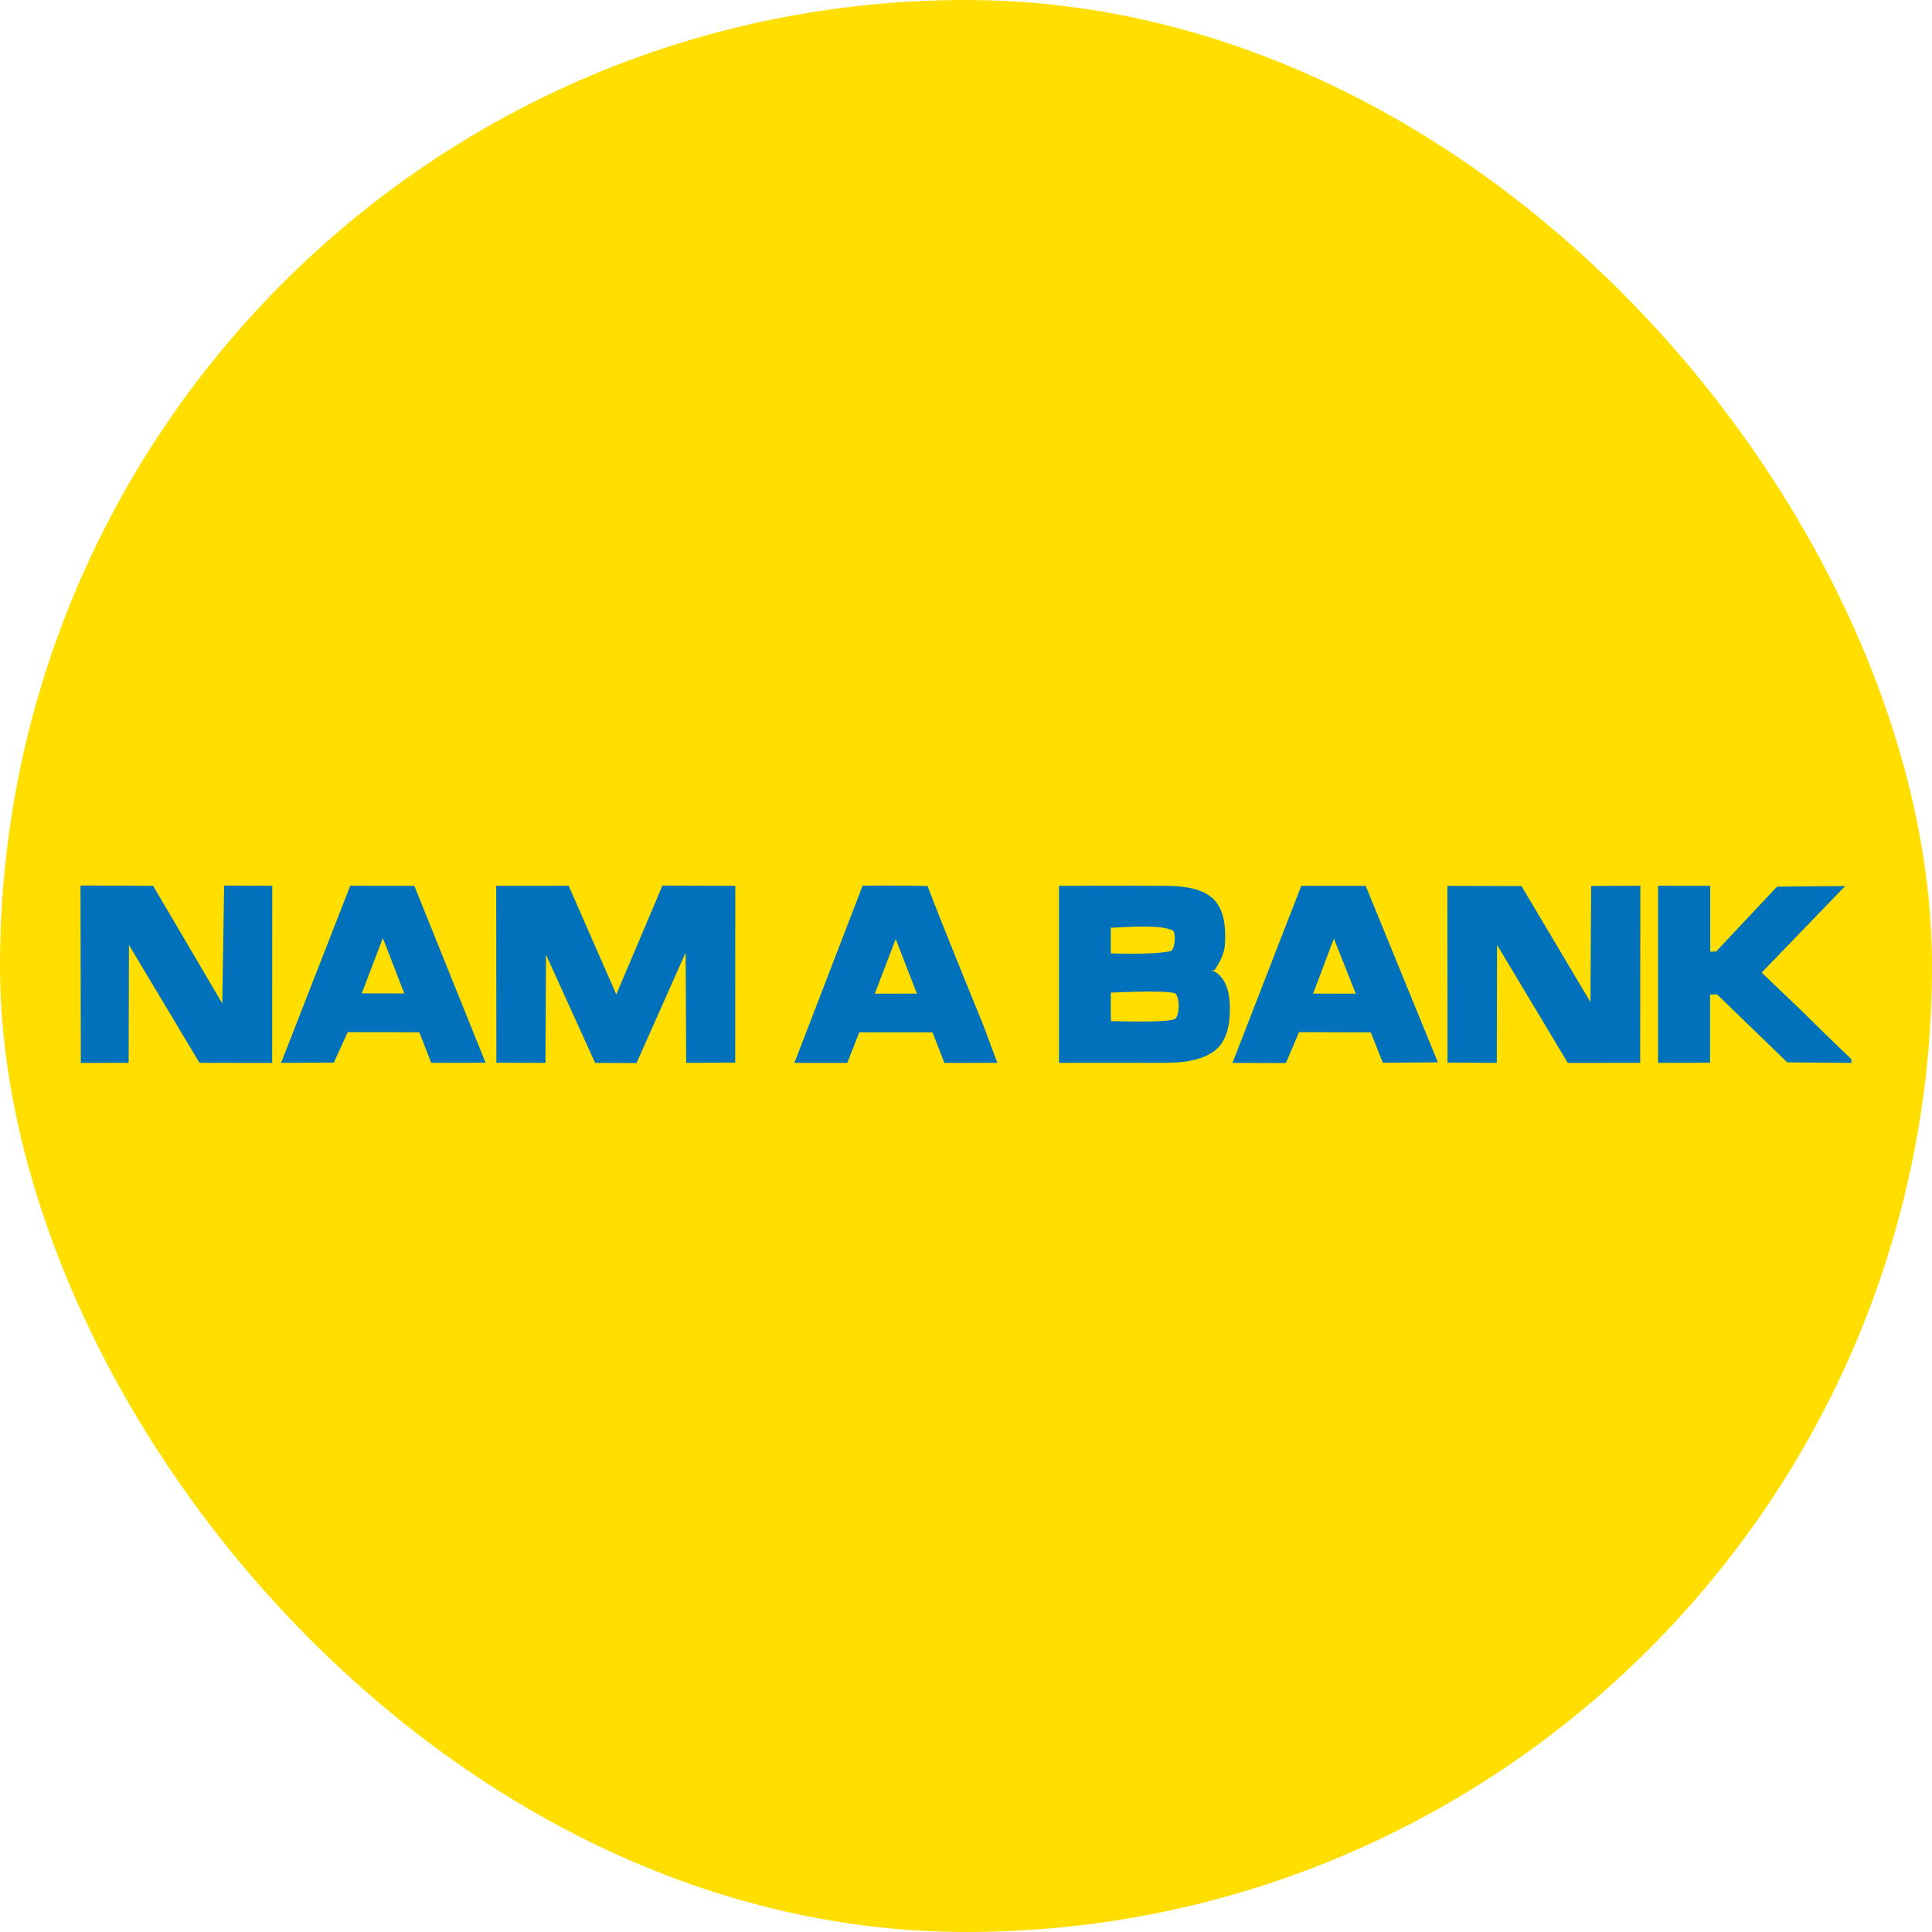
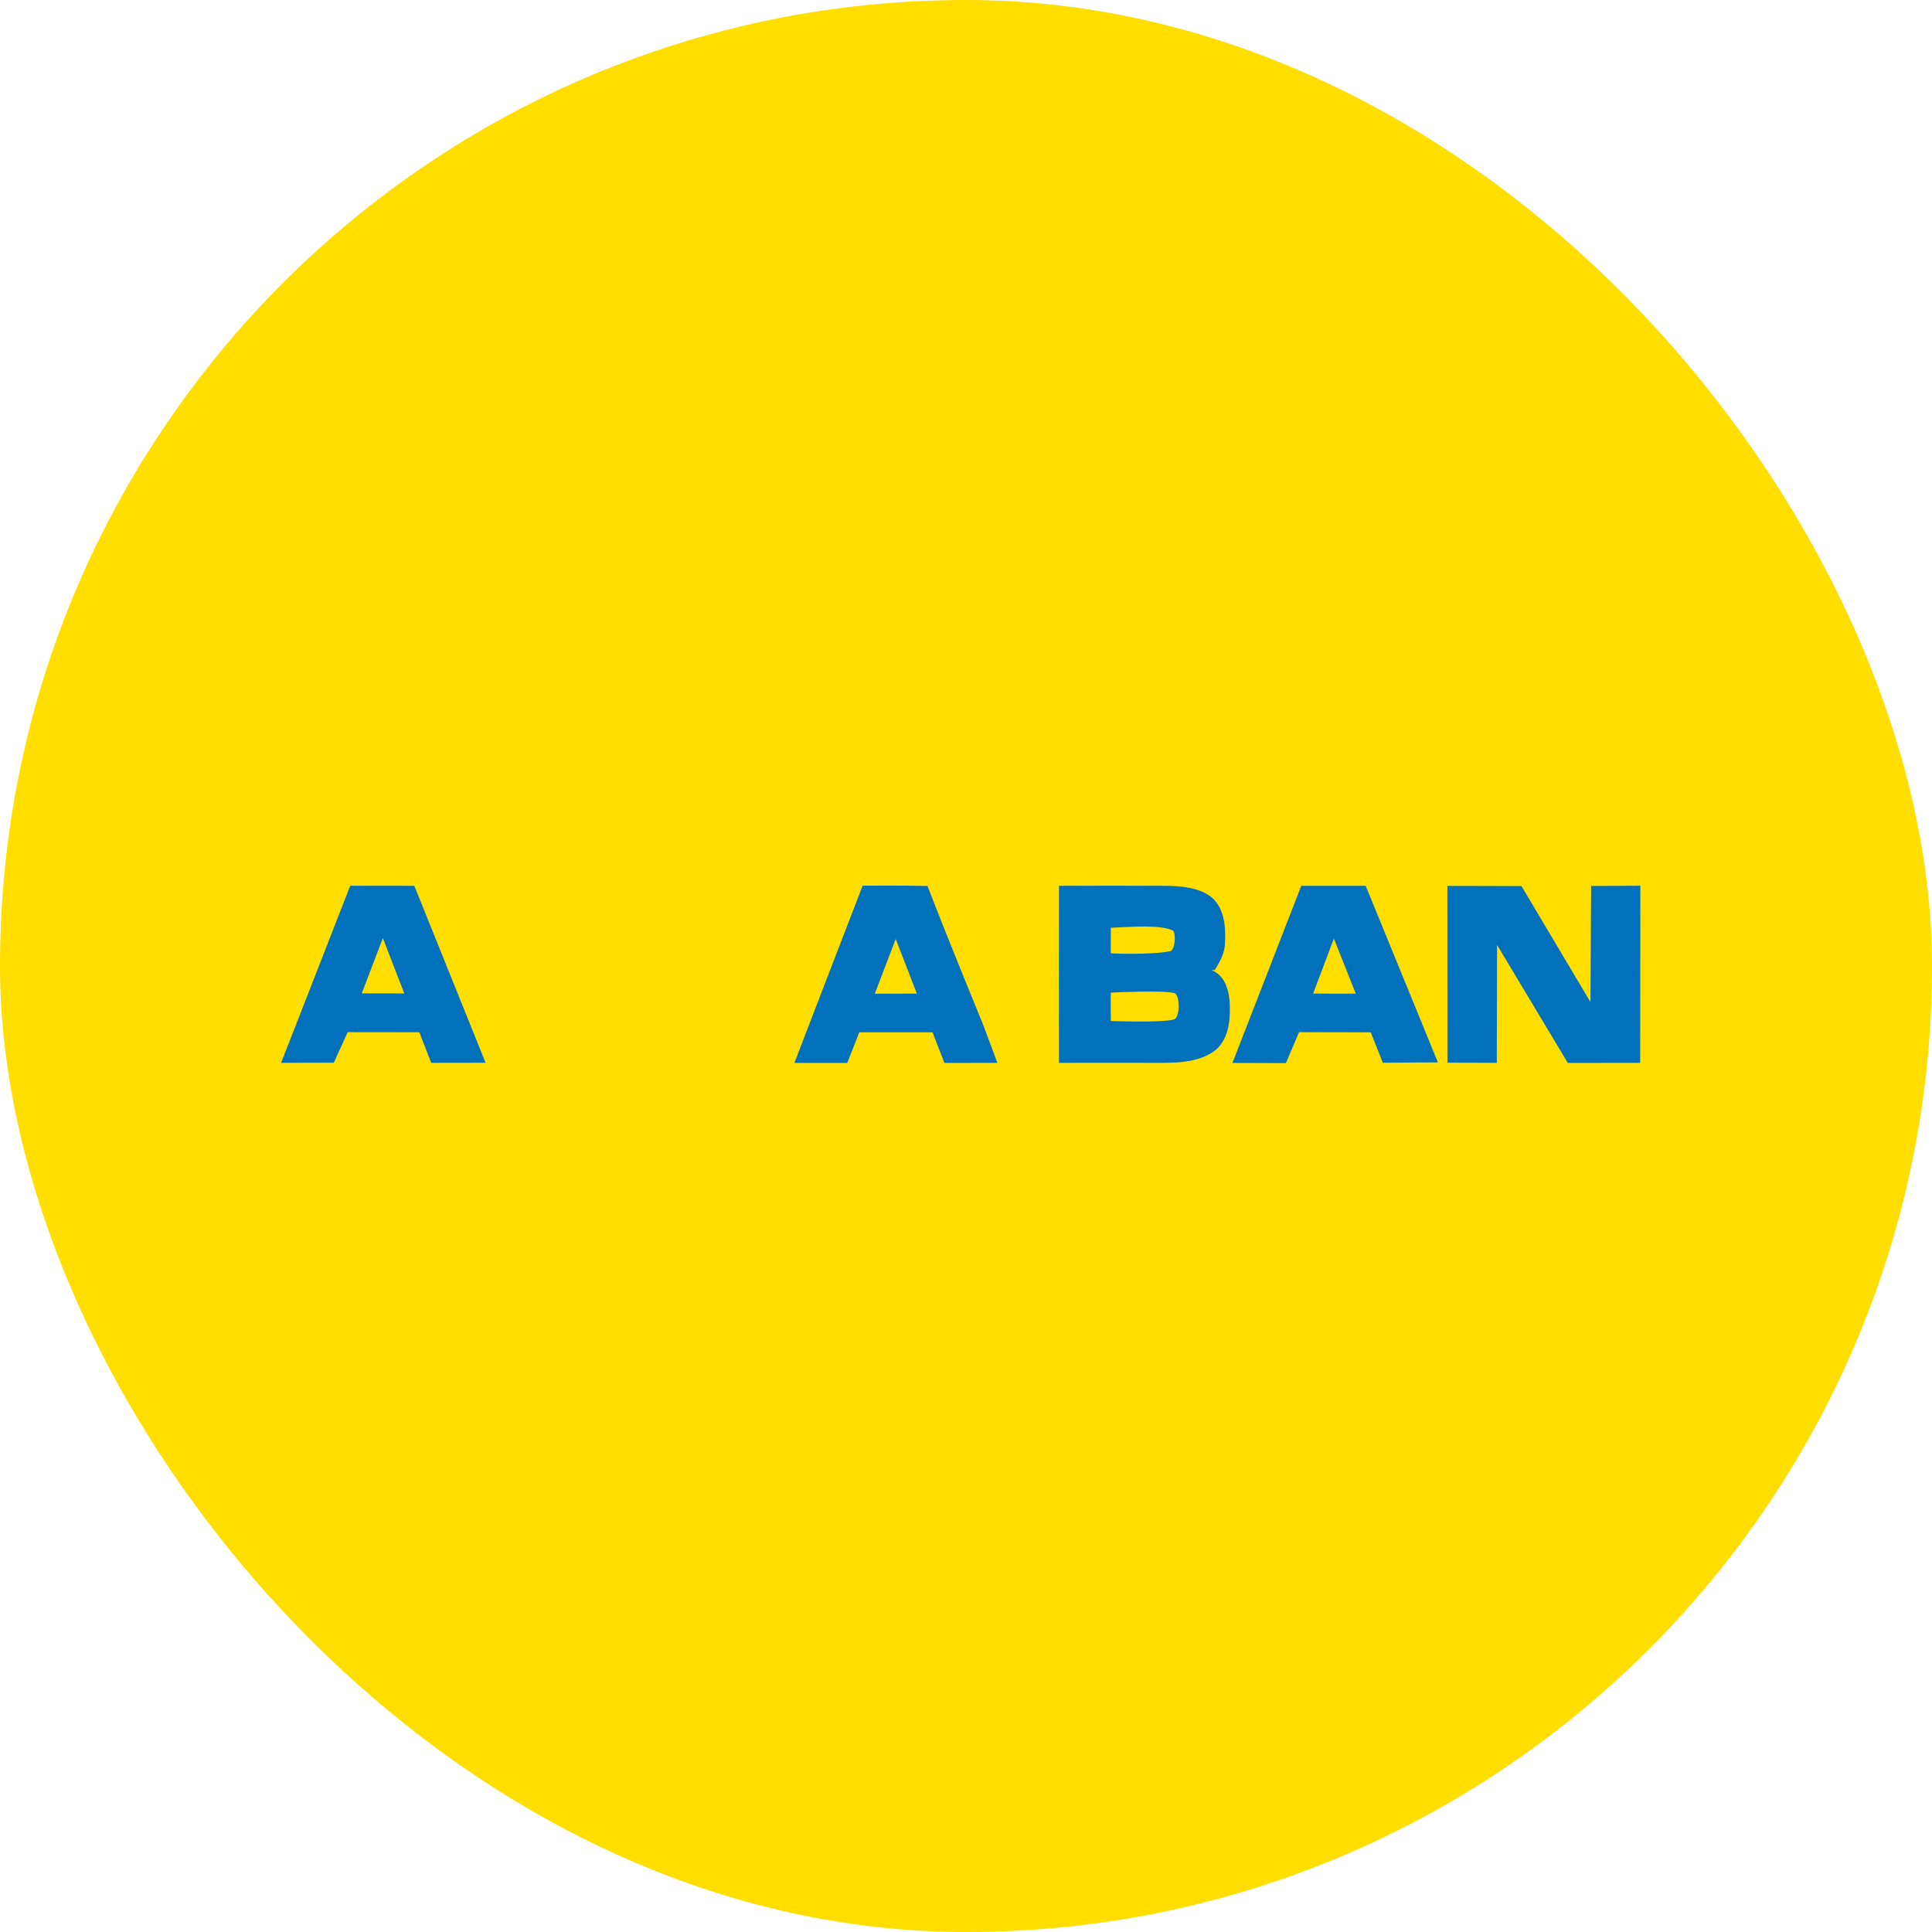
<svg xmlns="http://www.w3.org/2000/svg" width="24" height="24" viewBox="0 0 24 24" fill="none">
  <rect width="24" height="24" rx="12" fill="#FFDE00" />
  <g clip-path="url(#clip0_893_1808)">
-     <path d="M2.784 11.001L3.382 11.003L3.381 13.204L2.478 13.203L1.602 11.739L1.598 13.203L1.004 13.204L1 11L1.902 11.004L2.761 12.465L2.784 11.001Z" fill="#0171BB" />
    <path d="M4.351 11.003L5.147 11.004L6.032 13.202L5.357 13.203C5.357 13.203 5.259 12.949 5.209 12.823C4.912 12.822 4.319 12.822 4.319 12.822L4.147 13.201L3.492 13.203L4.351 11.003ZM4.494 12.34L5.022 12.341L4.756 11.653L4.494 12.34Z" fill="#0171BB" />
    <path d="M10.716 11.002C10.716 11.002 11.253 10.998 11.522 11.006C11.743 11.585 12.214 12.733 12.214 12.733L12.39 13.203L11.732 13.204L11.584 12.824H10.674L10.525 13.204H9.868L10.716 11.002ZM11.127 11.665L10.867 12.344L11.39 12.343L11.127 11.665Z" fill="#0171BB" />
    <path d="M14.496 11.004C14.68 11.009 14.878 11.023 15.033 11.133C15.206 11.262 15.228 11.502 15.218 11.702C15.218 11.831 15.158 11.945 15.089 12.05C15.08 12.051 15.061 12.052 15.051 12.052C15.221 12.118 15.271 12.313 15.277 12.478C15.284 12.685 15.259 12.931 15.077 13.062C14.871 13.203 14.608 13.204 14.368 13.203C13.964 13.202 13.559 13.203 13.155 13.203C13.154 12.47 13.155 11.737 13.155 11.004C13.602 11.002 14.049 11.001 14.496 11.004ZM13.799 11.525C13.797 11.631 13.799 11.843 13.799 11.843C13.799 11.843 14.298 11.866 14.542 11.815C14.596 11.791 14.611 11.602 14.572 11.56C14.42 11.485 14.061 11.513 13.799 11.525ZM13.799 12.331C13.799 12.331 13.796 12.566 13.8 12.684C14.055 12.691 14.539 12.7 14.6 12.655C14.654 12.603 14.657 12.405 14.603 12.343C14.516 12.294 13.799 12.331 13.799 12.331Z" fill="#0171BB" />
    <path d="M16.165 11.004H16.965L17.862 13.197L17.178 13.202L17.028 12.824L16.137 12.822L15.974 13.206L15.31 13.204L16.165 11.004ZM16.312 12.343L16.842 12.344L16.57 11.659L16.312 12.343Z" fill="#0171BB" />
    <path d="M19.766 11.006L20.377 11.003L20.375 13.203L19.476 13.204L18.597 11.738L18.594 13.203L17.981 13.201L17.98 11.005L18.9 11.007L19.757 12.448L19.766 11.006Z" fill="#0171BB" />
-     <path d="M20.597 11.003L21.245 11.004L21.245 11.822L21.318 11.82L22.075 11.014L22.921 11.007L21.884 12.082L22.396 12.571L22.659 12.831L22.997 13.156L23 13.204L22.202 13.197L21.33 12.353L21.243 12.354V13.202L20.597 13.203V11.003Z" fill="#0171BB" />
-     <path d="M6.164 11.004L7.064 11.003L7.656 12.353L8.229 11.001L9.134 11.004L9.133 13.201L8.524 13.203L8.517 11.834L7.907 13.206L7.393 13.204L6.783 11.86L6.776 13.203L6.166 13.202L6.166 13.177L6.164 11.004Z" fill="#0171BB" />
  </g>
  <defs>
    <clipPath id="clip0_893_1808">
      <rect width="22" height="2.206" fill="white" transform="translate(1 11)" />
    </clipPath>
  </defs>
</svg>